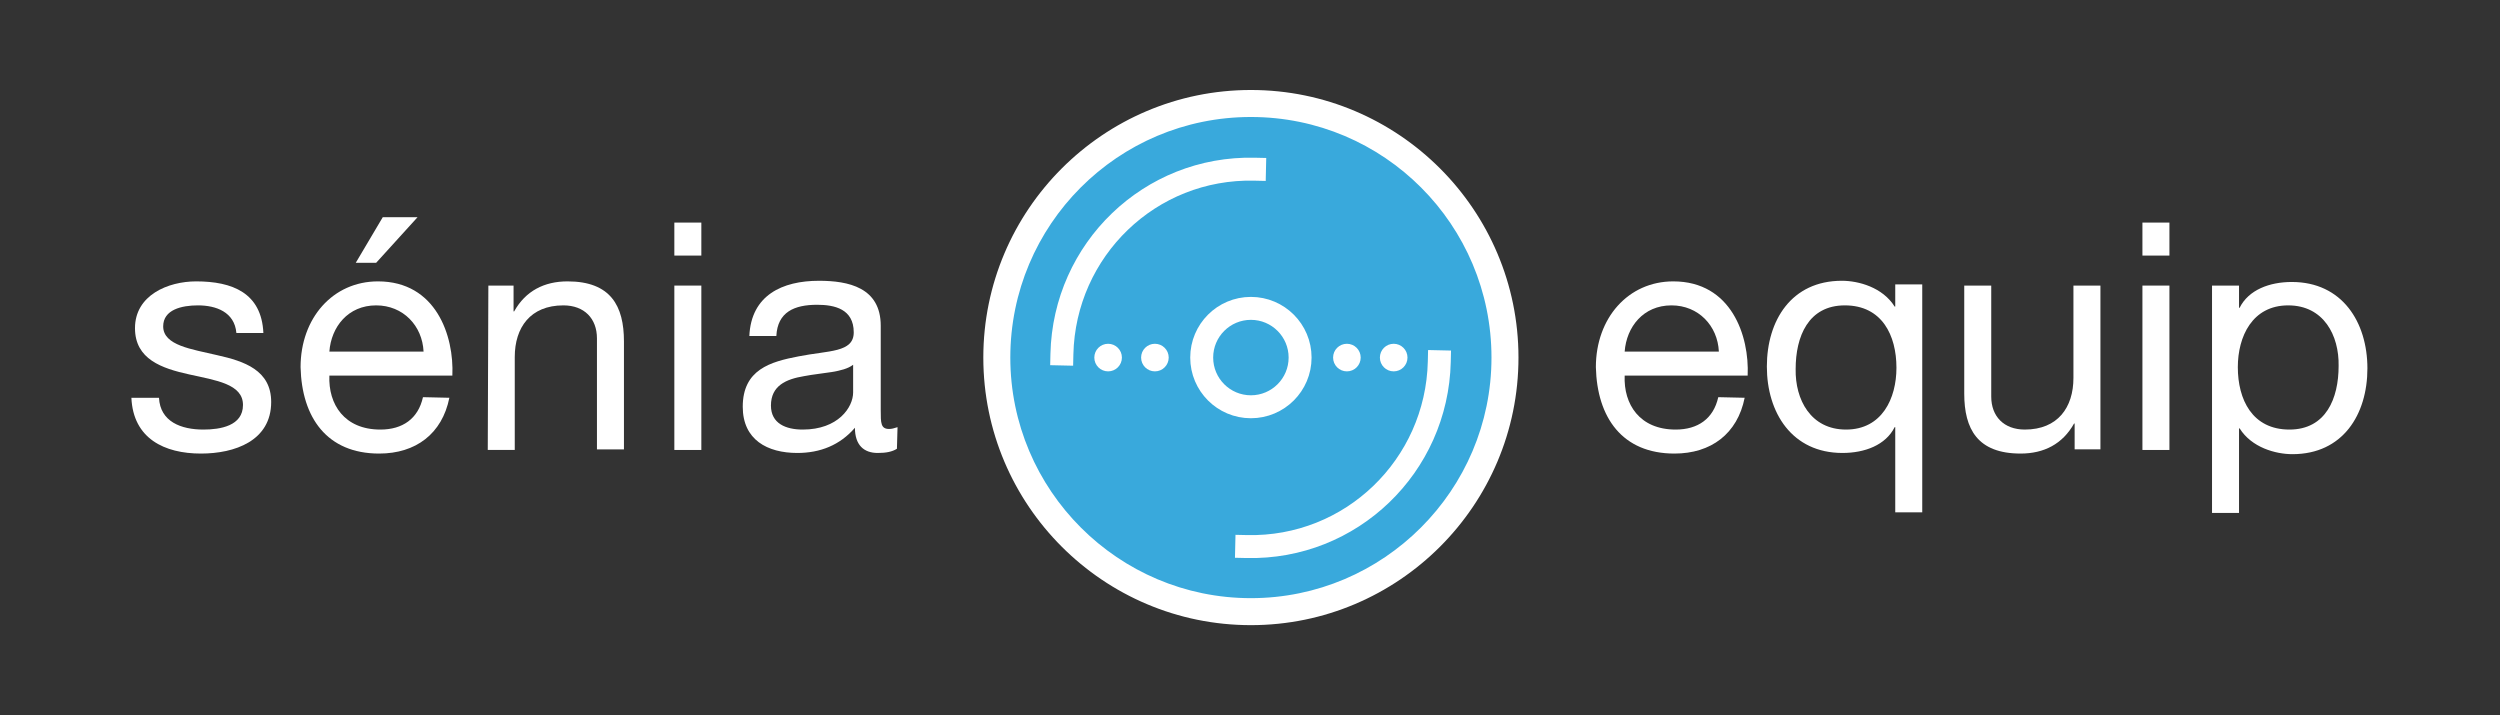
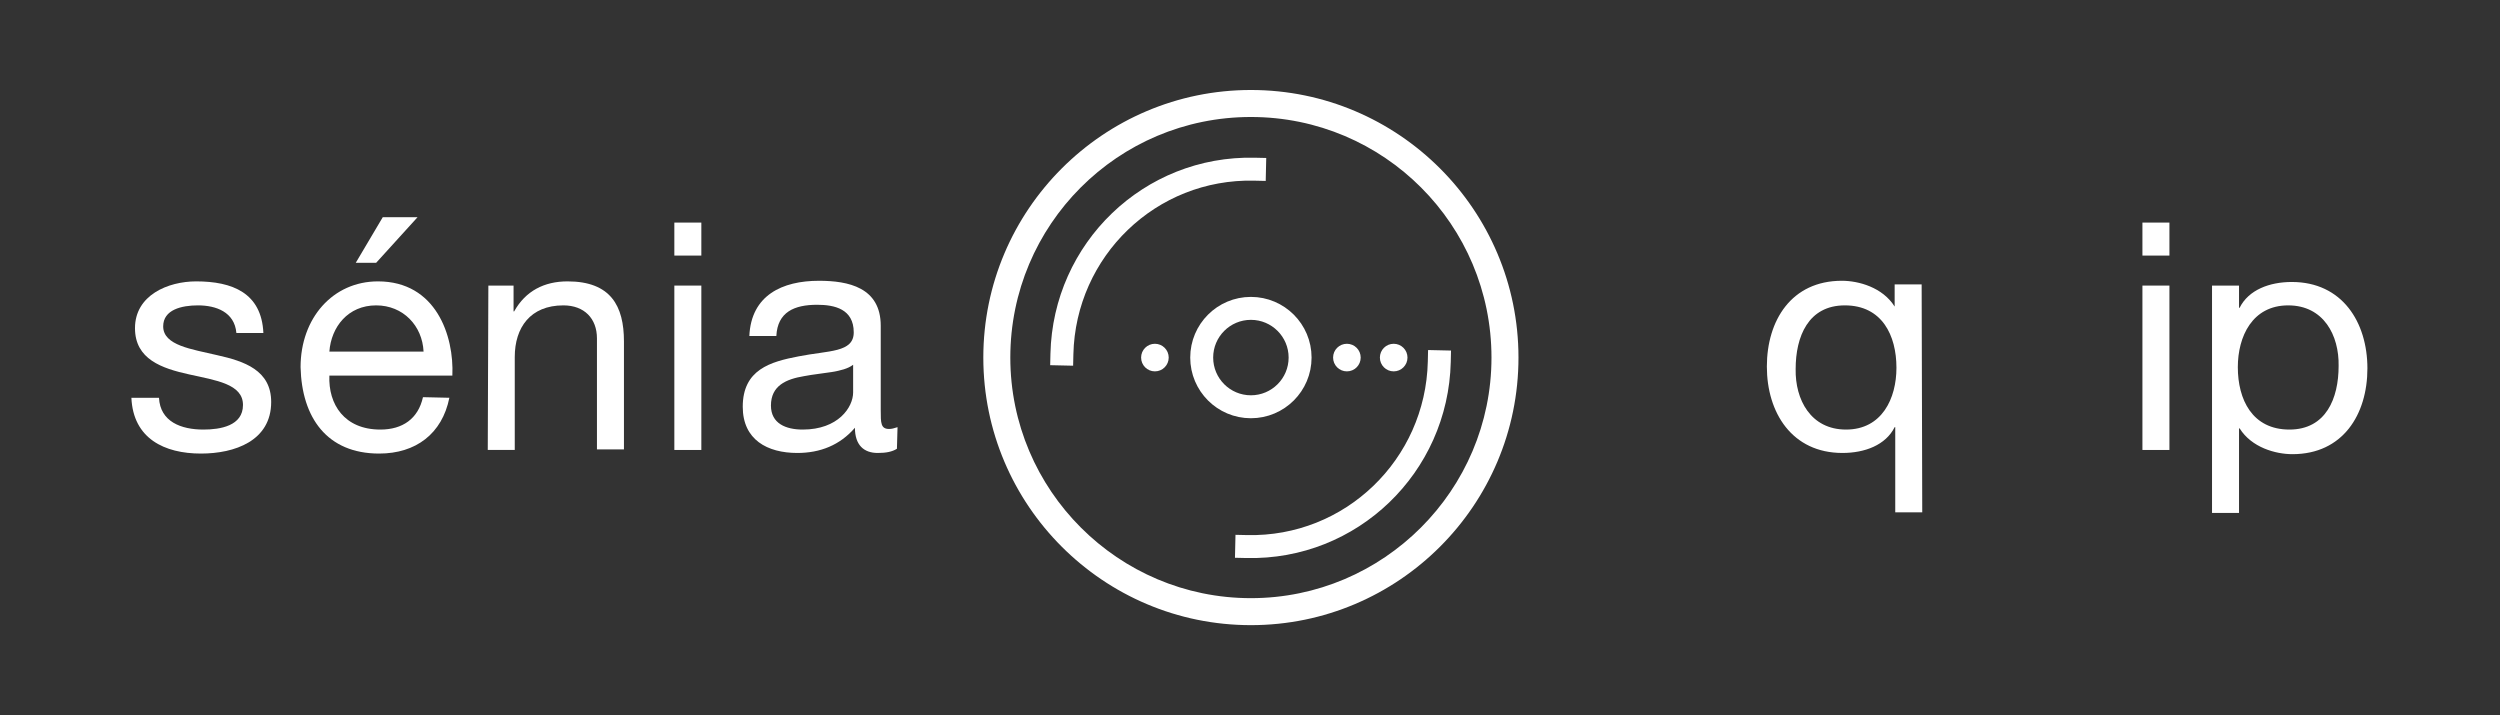
<svg xmlns="http://www.w3.org/2000/svg" version="1.1" id="Layer_1" x="0px" y="0px" viewBox="0 0 416.7 119.2" style="enable-background:new 0 0 416.7 119.2;" xml:space="preserve">
  <rect x="0" y="0" width="416.7" height="119.2" fill="#333333" stroke="none" />
  <style type="text/css">
	.st0{fill:#39A9DC;}
	.st1{fill:#FFFFFF;}
	.st2{fill:none;stroke:#FFFFFF;stroke-width:3.825;stroke-miterlimit:10;}
	.st3{fill:none;stroke:#FFFFFF;stroke-width:3.825;stroke-linecap:square;stroke-miterlimit:10;}
	.st4{fill:none;stroke:#000000;stroke-width:3.507;stroke-miterlimit:10;}
</style>
  <g id="XMLID_60_">
    <g id="XMLID_247_">
-       <ellipse class="st0" cx="208.5" cy="59.6" rx="42.4" ry="42.4" />
      <path class="st1" d="M208.5,19.5c22.2,0,40.1,18,40.1,40.1s-18,40.1-40.1,40.1s-40.1-18-40.1-40.1S186.3,19.5,208.5,19.5     M208.5,15c-24.6,0-44.6,20-44.6,44.6s20,44.6,44.6,44.6s44.6-20,44.6-44.6S233.1,15,208.5,15L208.5,15z" />
    </g>
    <g id="XMLID_61_">
      <circle id="XMLID_246_" class="st2" cx="208.5" cy="59.6" r="8.2" />
      <path id="XMLID_238_" class="st3" d="M239.9,60.3c-0.4,17.4-14.7,31.2-32.1,30.8" />
      <path id="XMLID_237_" class="st3" d="M177,59c0.4-17.4,14.7-31.2,32.1-30.8" />
      <circle id="XMLID_234_" class="st1" cx="224.5" cy="59.6" r="1.4" />
      <circle id="XMLID_231_" class="st1" cx="232.3" cy="59.6" r="1.4" />
-       <circle id="XMLID_230_" class="st1" cx="184.7" cy="59.6" r="2.3" />
      <circle id="XMLID_202_" class="st1" cx="224.5" cy="59.6" r="2.3" />
      <circle id="XMLID_198_" class="st1" cx="232.3" cy="59.6" r="2.3" />
      <circle id="XMLID_88_" class="st1" cx="192.5" cy="59.6" r="2.3" />
      <circle id="XMLID_87_" class="st1" cx="192.5" cy="59.6" r="1.4" />
-       <path id="XMLID_86_" class="st4" d="M208.5,59.6" />
    </g>
  </g>
  <g>
    <g>
      <path class="st1" d="M26.5,66.3c0.2,4,3.7,5.3,7.4,5.3c2.8,0,6.6-0.6,6.6-4.1s-4.5-4.1-9-5.1s-9-2.5-9-7.7c0-5.5,5.5-7.8,10.2-7.8    c6,0,10.9,1.9,11.2,8.6h-4.5C39.1,52,36,50.9,33,50.9c-2.7,0-5.8,0.7-5.8,3.5c0,3.2,4.8,3.8,9,4.8c4.5,1,9,2.5,9,7.8    c0,6.5-6.1,8.6-11.7,8.6c-6.1,0-11.3-2.5-11.6-9.3C21.9,66.3,26.5,66.3,26.5,66.3z" />
      <path class="st1" d="M74.9,66.3c-1.2,6-5.6,9.3-11.7,9.3c-8.7,0-12.9-6-13.1-14.4c0-8.2,5.4-14.3,12.9-14.3    c9.7,0,12.7,9.1,12.4,15.7H54.9c-0.2,4.8,2.5,9,8.5,9c3.7,0,6.3-1.8,7.1-5.4L74.9,66.3L74.9,66.3z M70.6,58.6    c-0.2-4.3-3.4-7.7-7.9-7.7c-4.7,0-7.5,3.6-7.8,7.7H70.6z M63.8,36.2h5.8l-6.9,7.6h-3.4L63.8,36.2z" />
      <path class="st1" d="M81.4,47.6h4.2v4.3h0.1c1.9-3.4,5-5,8.9-5c7.2,0,9.4,4.1,9.4,10v18h-4.5V56.4c0-3.3-2.1-5.5-5.6-5.5    c-5.5,0-8.1,3.7-8.1,8.6V75h-4.5L81.4,47.6L81.4,47.6z" />
      <path class="st1" d="M116.9,42.6h-4.5v-5.5h4.5V42.6z M112.4,47.6h4.5V75h-4.5V47.6z" />
      <path class="st1" d="M149.5,74.8c-0.8,0.5-1.8,0.7-3.2,0.7c-2.3,0-3.8-1.3-3.8-4.2c-2.5,2.9-5.8,4.2-9.6,4.2c-5,0-9.1-2.2-9.1-7.7    c0-6.2,4.6-7.5,9.3-8.4c5-1,9.2-0.6,9.2-4c0-3.9-3.2-4.6-6.1-4.6c-3.8,0-6.6,1.2-6.8,5.2h-4.5c0.3-6.8,5.5-9.2,11.6-9.2    c4.9,0,10.3,1.1,10.3,7.5v14.1c0,2.1,0,3.1,1.4,3.1c0.4,0,0.8-0.1,1.4-0.3L149.5,74.8C149.6,74.8,149.5,74.8,149.5,74.8z     M142.2,60.8c-1.7,1.3-5.1,1.3-8.2,1.9c-3,0.5-5.5,1.6-5.5,4.9c0,3,2.5,4,5.3,4c5.9,0,8.4-3.7,8.4-6.2V60.8z" />
-       <path class="st1" d="M290.8,66.3c-1.2,6-5.6,9.3-11.7,9.3c-8.7,0-12.9-6-13.1-14.4c0-8.2,5.4-14.3,12.9-14.3    c9.7,0,12.7,9.1,12.4,15.7h-20.5c-0.2,4.8,2.5,9,8.5,9c3.7,0,6.3-1.8,7.1-5.4L290.8,66.3L290.8,66.3L290.8,66.3z M286.5,58.6    c-0.2-4.3-3.4-7.7-7.9-7.7c-4.7,0-7.5,3.6-7.8,7.7H286.5z" />
-       <path class="st1" d="M320.4,85.4h-4.5V71.2h-0.1c-1.5,3-5,4.3-8.7,4.3c-8.4,0-12.6-6.7-12.6-14.4s4.1-14.3,12.5-14.3    c2.8,0,6.8,1.1,8.8,4.3h0.1v-3.7h4.5L320.4,85.4L320.4,85.4z M307.7,71.6c6,0,8.4-5.2,8.4-10.3c0-5.4-2.4-10.4-8.6-10.4    c-6.1,0-8.2,5.2-8.2,10.6C299.2,66.6,301.8,71.6,307.7,71.6z" />
-       <path class="st1" d="M350,74.9h-4.2v-4.3h-0.1c-1.9,3.4-5,5-8.9,5c-7.2,0-9.4-4.1-9.4-10v-18h4.5v18.5c0,3.3,2.1,5.5,5.6,5.5    c5.5,0,8.1-3.7,8.1-8.6V47.6h4.5v27.3C350.1,74.9,350,74.9,350,74.9z" />
+       <path class="st1" d="M320.4,85.4h-4.5V71.2h-0.1c-1.5,3-5,4.3-8.7,4.3c-8.4,0-12.6-6.7-12.6-14.4s4.1-14.3,12.5-14.3    c2.8,0,6.8,1.1,8.8,4.3v-3.7h4.5L320.4,85.4L320.4,85.4z M307.7,71.6c6,0,8.4-5.2,8.4-10.3c0-5.4-2.4-10.4-8.6-10.4    c-6.1,0-8.2,5.2-8.2,10.6C299.2,66.6,301.8,71.6,307.7,71.6z" />
      <path class="st1" d="M361.6,42.6h-4.5v-5.5h4.5V42.6z M357.1,47.6h4.5V75h-4.5V47.6z" />
      <path class="st1" d="M368.7,47.6h4.5v3.7h0.1c1.5-3,5-4.3,8.7-4.3c8.4,0,12.6,6.7,12.6,14.4s-4.1,14.3-12.5,14.3    c-2.8,0-6.8-1.1-8.8-4.3h-0.1v14.1h-4.5L368.7,47.6L368.7,47.6z M381.4,50.9c-6,0-8.4,5.2-8.4,10.3c0,5.4,2.4,10.4,8.6,10.4    c6.1,0,8.2-5.2,8.2-10.6C389.9,55.9,387.3,50.9,381.4,50.9z" />
    </g>
  </g>
</svg>